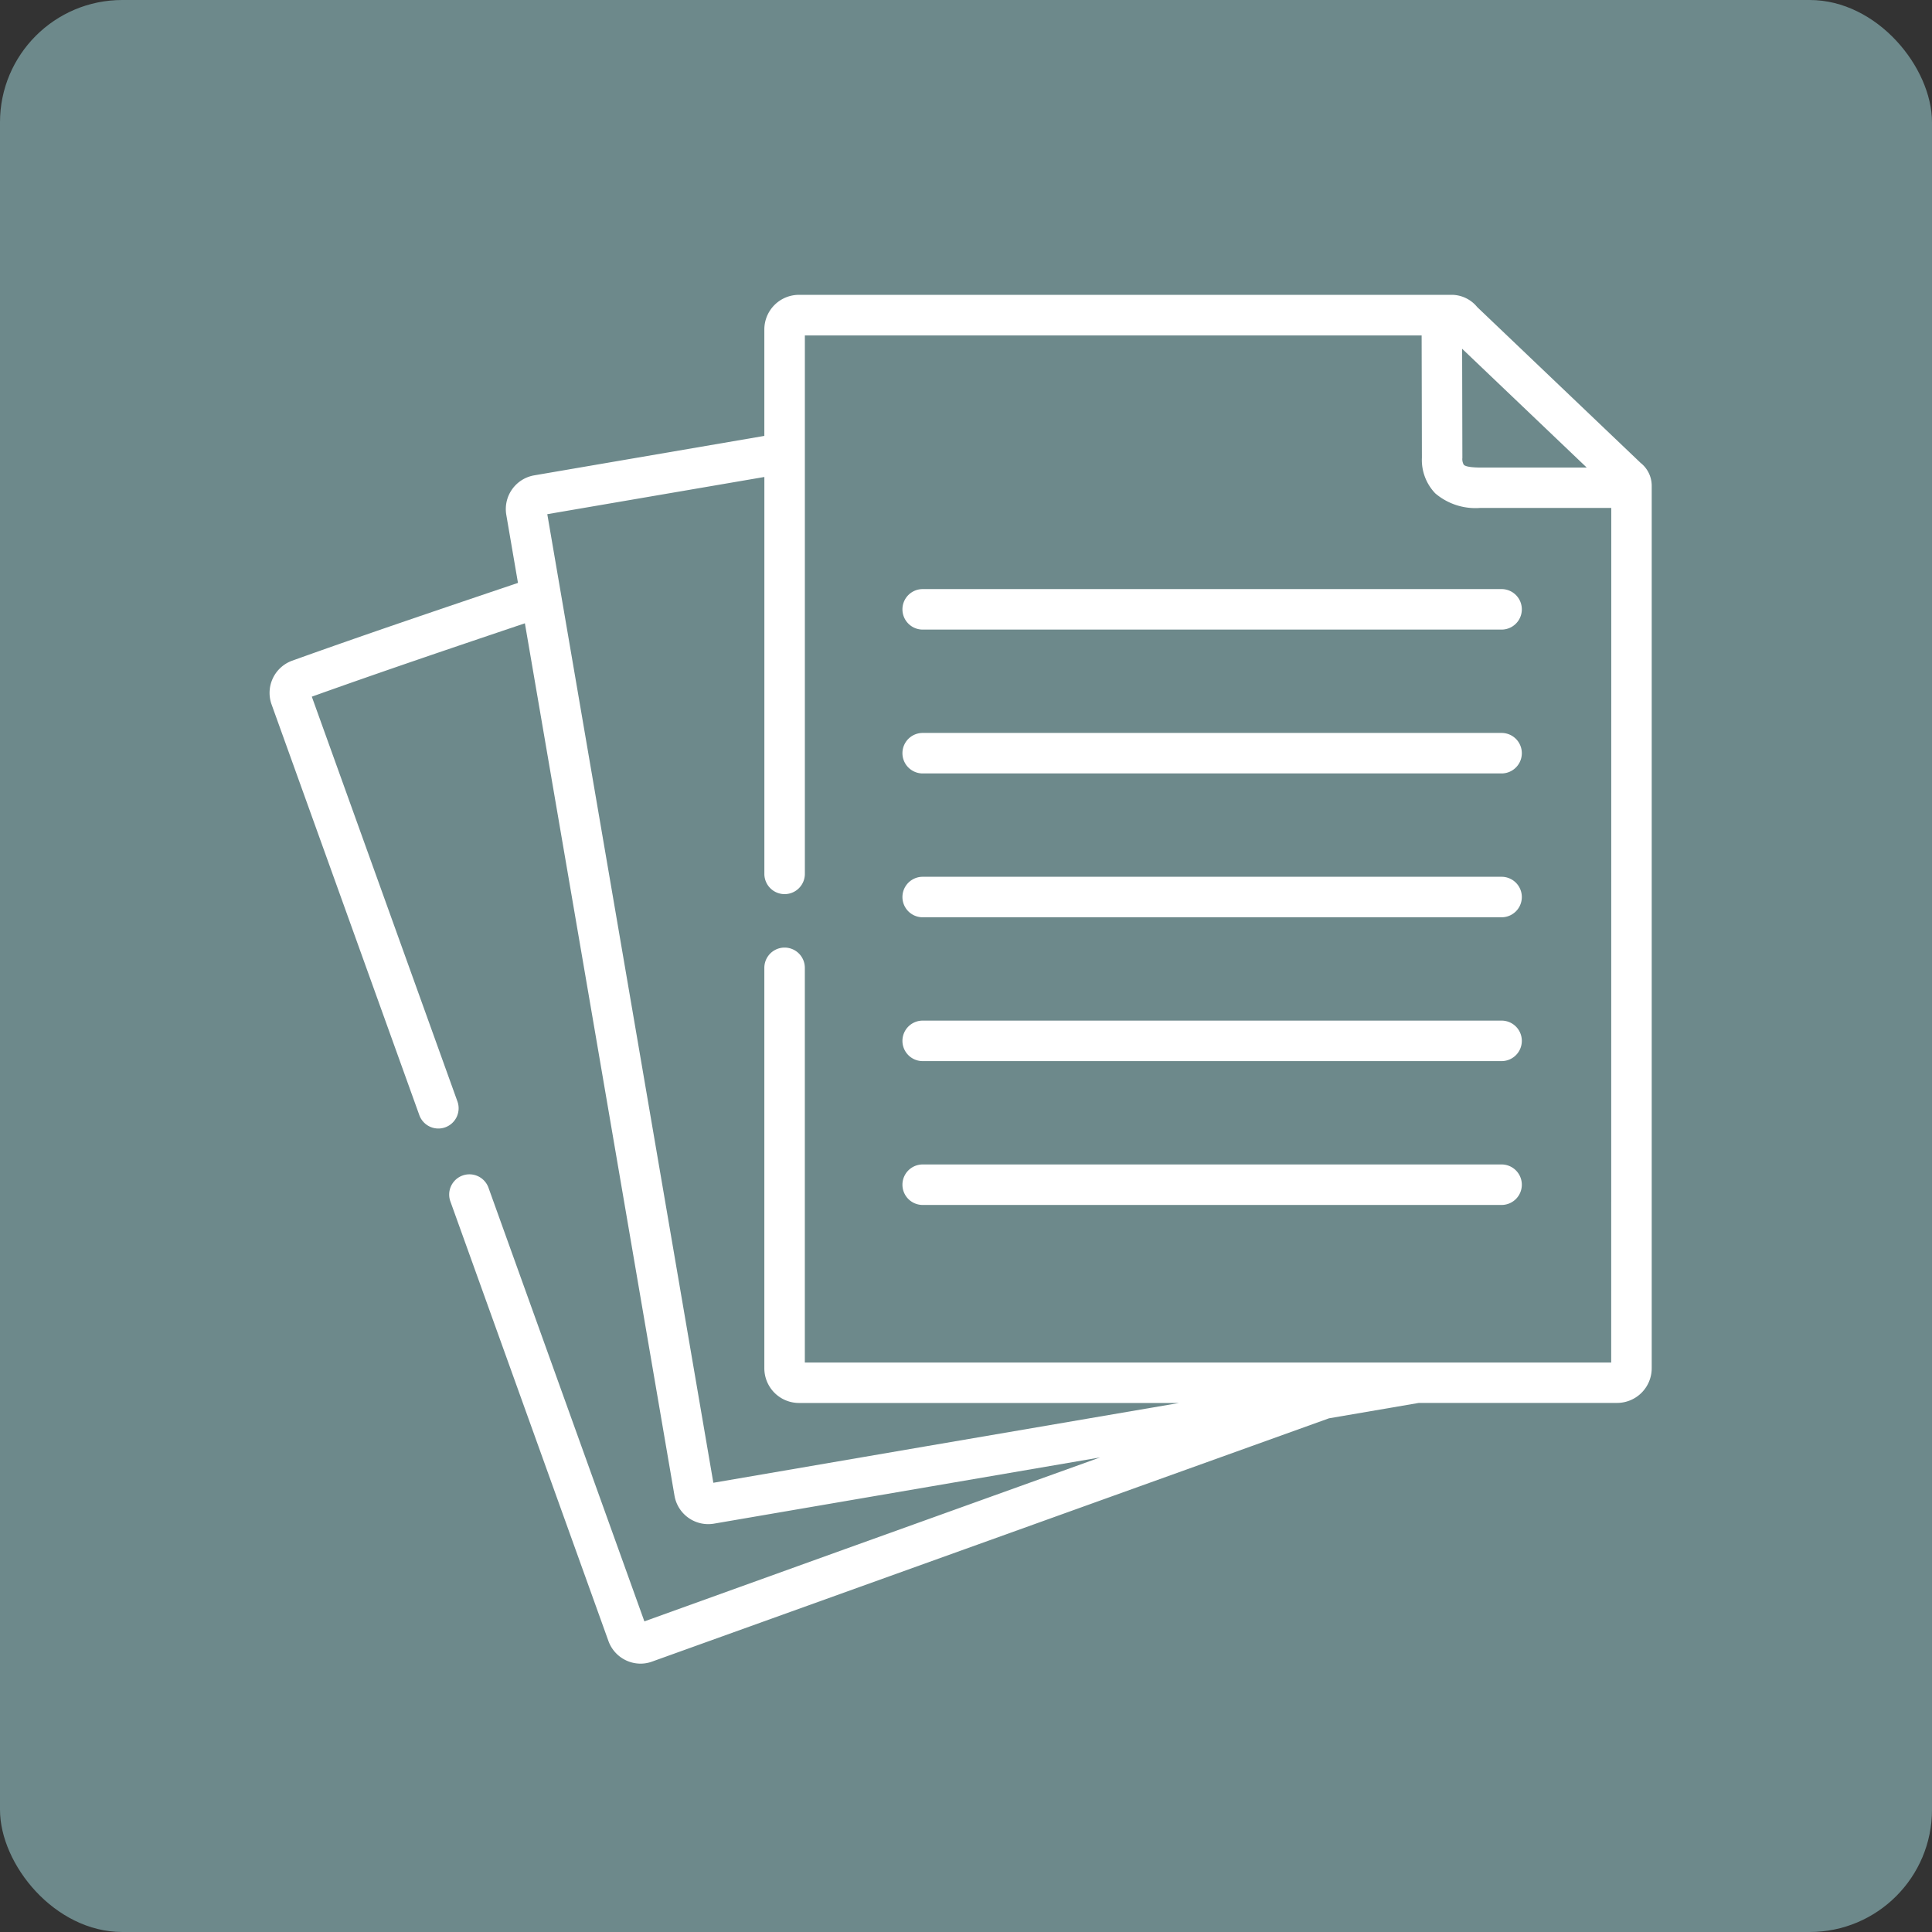
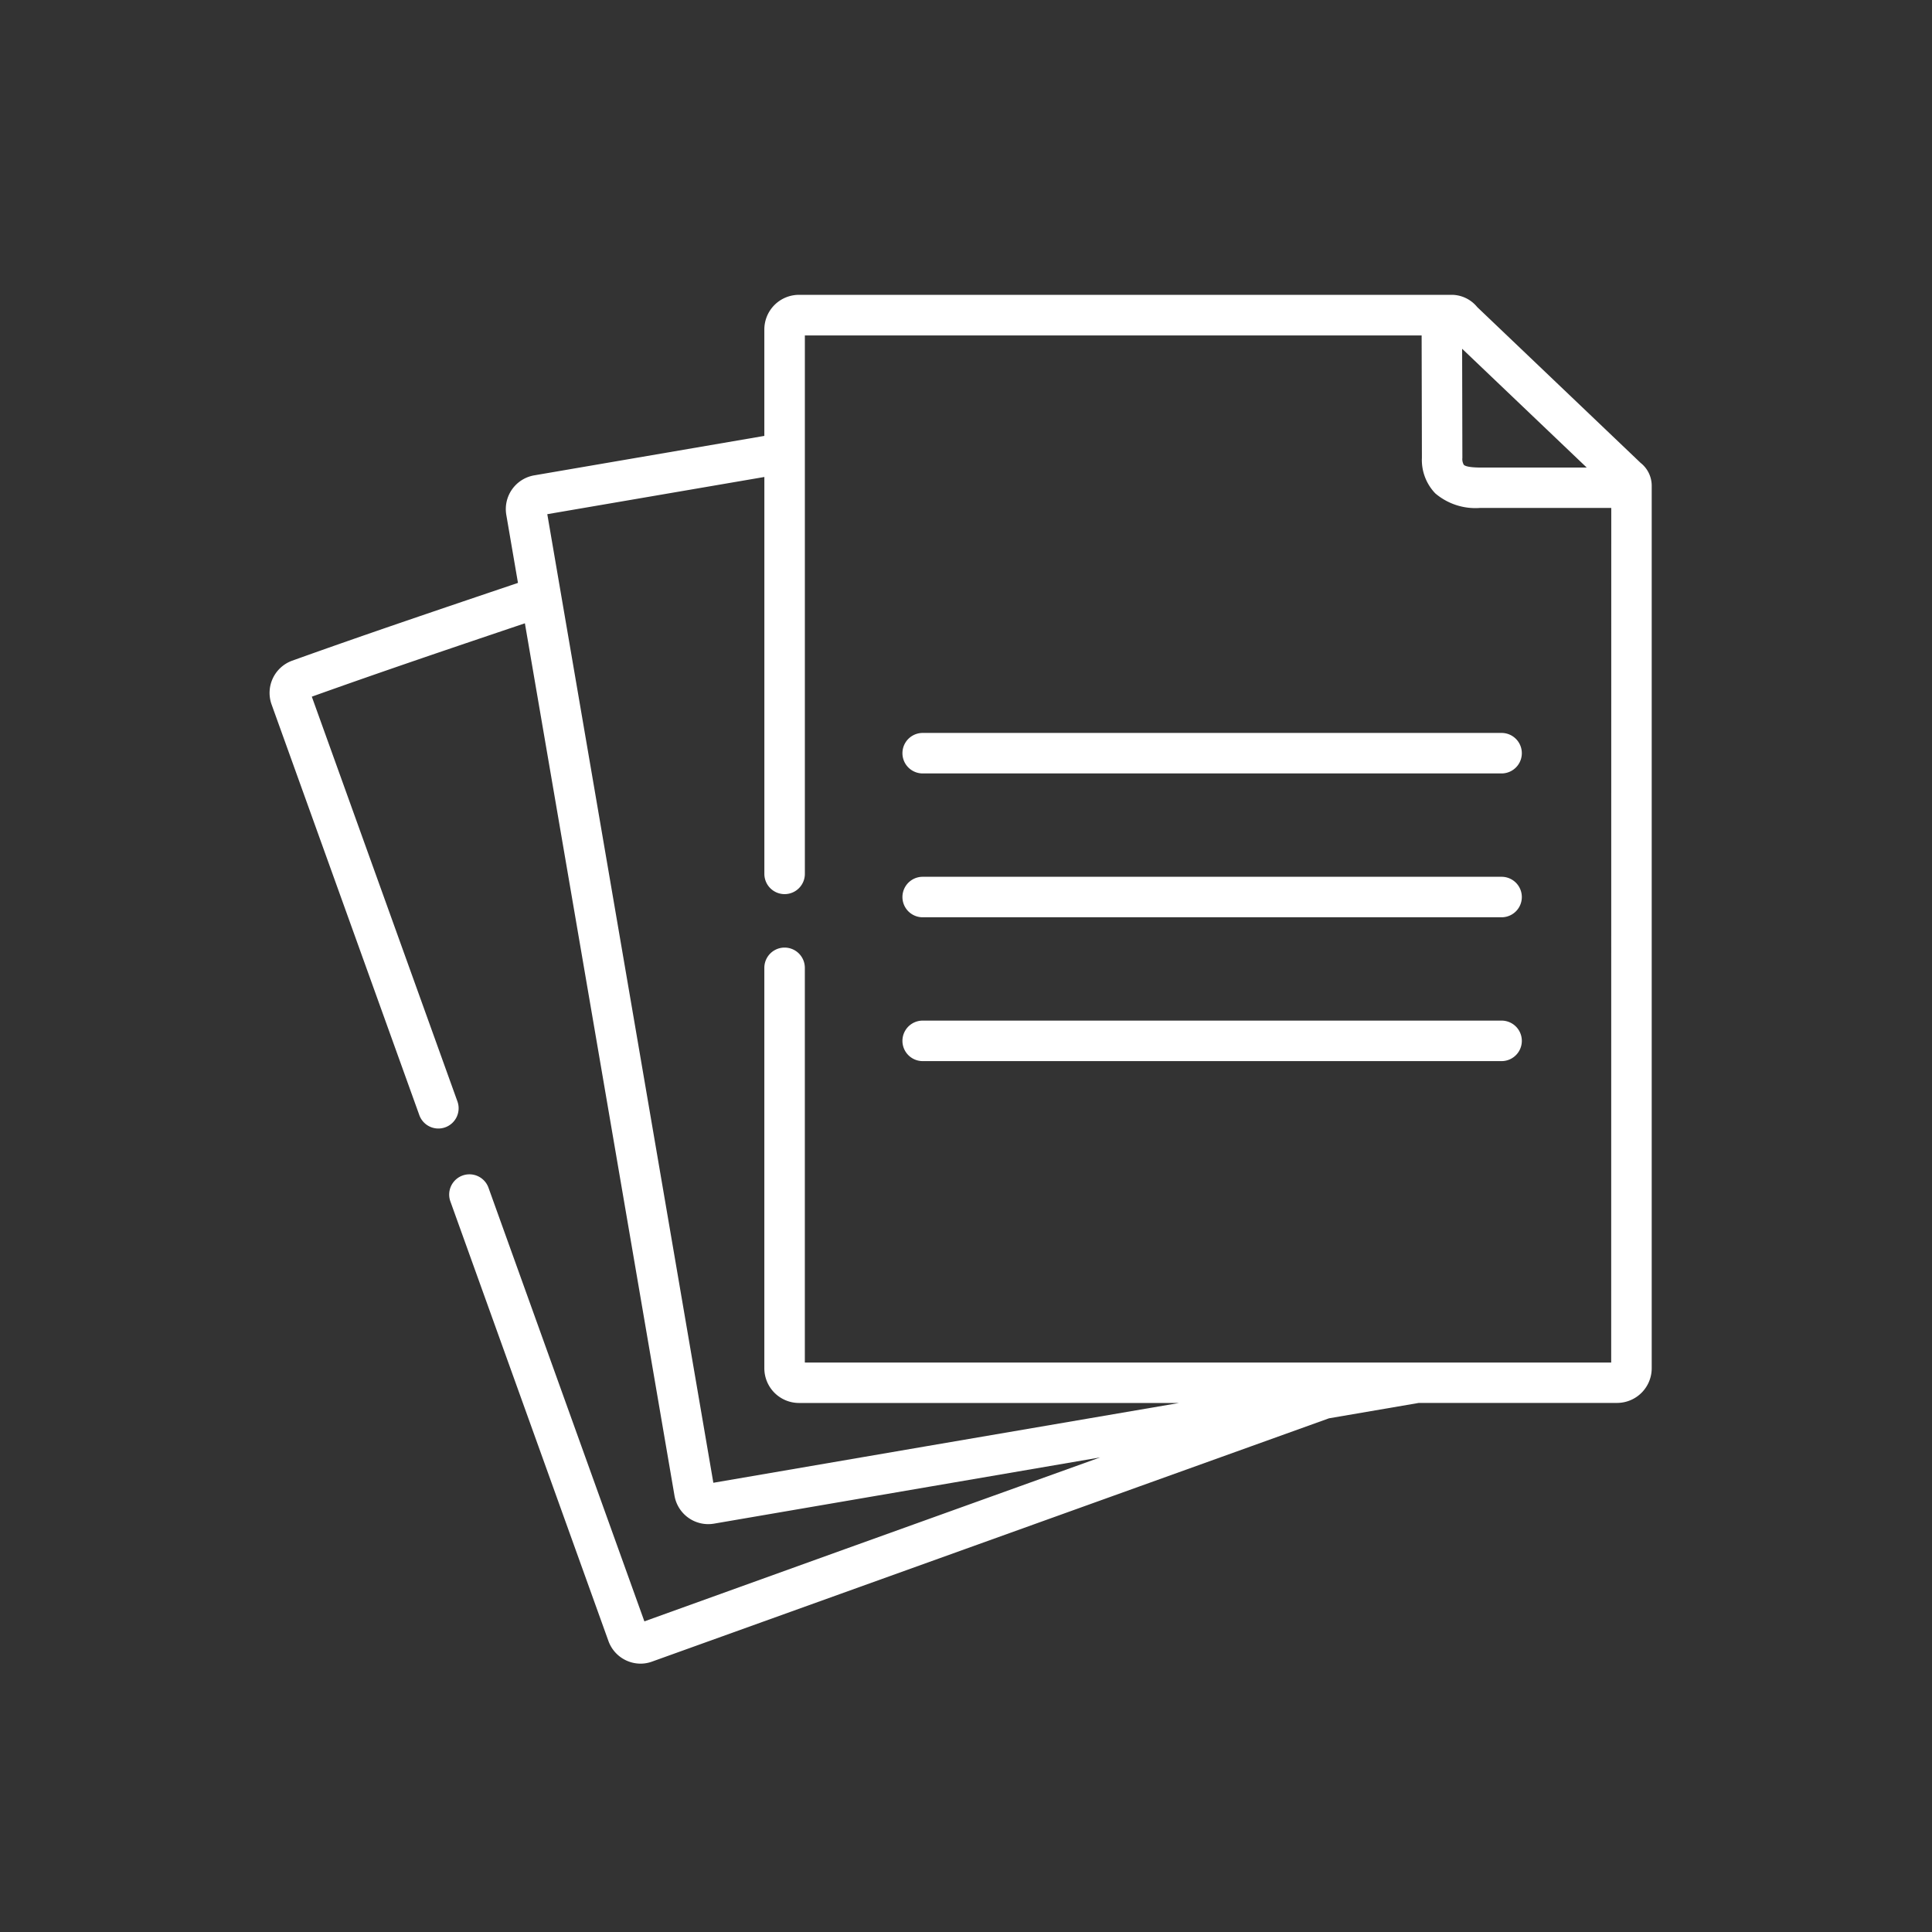
<svg xmlns="http://www.w3.org/2000/svg" id="Component_34_1" data-name="Component 34 – 1" width="79" height="79" viewBox="0 0 79 79">
  <rect x="0" y="0" width="79" height="79" fill="#333333" stroke="none" />
  <g id="Component_15_5" data-name="Component 15 – 5">
-     <rect id="Rectangle_100" data-name="Rectangle 100" width="79" height="79" rx="5" fill="#6d898b" />
-   </g>
+     </g>
  <g id="paper" transform="translate(11.023 12.061)">
    <path id="Path_152" data-name="Path 152" d="M56.053,9.351,49.38,2.988a1.354,1.354,0,0,0-1.006-.5H21.647a1.417,1.417,0,0,0-1.416,1.416V8.256l-9.42,1.615A1.4,1.4,0,0,0,9.679,11.48l.478,2.787C7.1,15.3,3.952,16.36.918,17.45A1.4,1.4,0,0,0,.08,19.231L6.117,36.012a.828.828,0,1,0,1.558-.56L1.727,18.919c2.859-1.024,5.82-2.025,8.713-3L13.286,32.5l3.273,19.1a1.4,1.4,0,0,0,1.609,1.135l8.866-1.521,6.928-1.188-10.42,3.745L15.326,56.73,8.945,38.981a.828.828,0,0,0-1.558.56l6.472,18a1.4,1.4,0,0,0,1.31.918,1.37,1.37,0,0,0,.471-.084L24.1,55.334,43.32,48.427l3.671-.629H55.1a1.419,1.419,0,0,0,1.416-1.419V10.284a1.191,1.191,0,0,0-.465-.933Zm-2.194.2H49.614c-.2,0-.663,0-.781-.112a.466.466,0,0,1-.059-.285l-.01-4.461Zm1,36.595H21.887V30.007a.828.828,0,1,0-1.656,0V46.379A1.419,1.419,0,0,0,21.647,47.8H37.191L26.754,49.586l-8.608,1.477L14.918,32.224,11.356,11.457l8.876-1.521V26.165a.828.828,0,1,0,1.656,0V4.149H47.108l.011,5a1.971,1.971,0,0,0,.548,1.458,2.532,2.532,0,0,0,1.839.594h5.356Z" transform="translate(0 -2.493)" fill="#fff" />
-     <path id="Path_153" data-name="Path 153" d="M234.43,112.277a.828.828,0,0,0,.828.828h23.671a.828.828,0,0,0,0-1.656H235.258A.828.828,0,0,0,234.43,112.277Z" transform="translate(-208.552 -99.422)" fill="#fff" />
    <path id="Path_154" data-name="Path 154" d="M258.929,164.731H235.258a.828.828,0,1,0,0,1.656h23.671a.828.828,0,0,0,0-1.656Z" transform="translate(-208.552 -146.822)" fill="#fff" />
    <path id="Path_155" data-name="Path 155" d="M258.929,218.013H235.258a.828.828,0,1,0,0,1.656h23.671a.828.828,0,0,0,0-1.656Z" transform="translate(-208.552 -194.222)" fill="#fff" />
    <path id="Path_156" data-name="Path 156" d="M258.929,271.295H235.258a.828.828,0,1,0,0,1.656h23.671a.828.828,0,0,0,0-1.656Z" transform="translate(-208.552 -241.623)" fill="#fff" />
-     <path id="Path_157" data-name="Path 157" d="M258.929,324.578H235.258a.828.828,0,1,0,0,1.656h23.671a.828.828,0,0,0,0-1.656Z" transform="translate(-208.552 -289.024)" fill="#fff" />
  </g>
</svg>